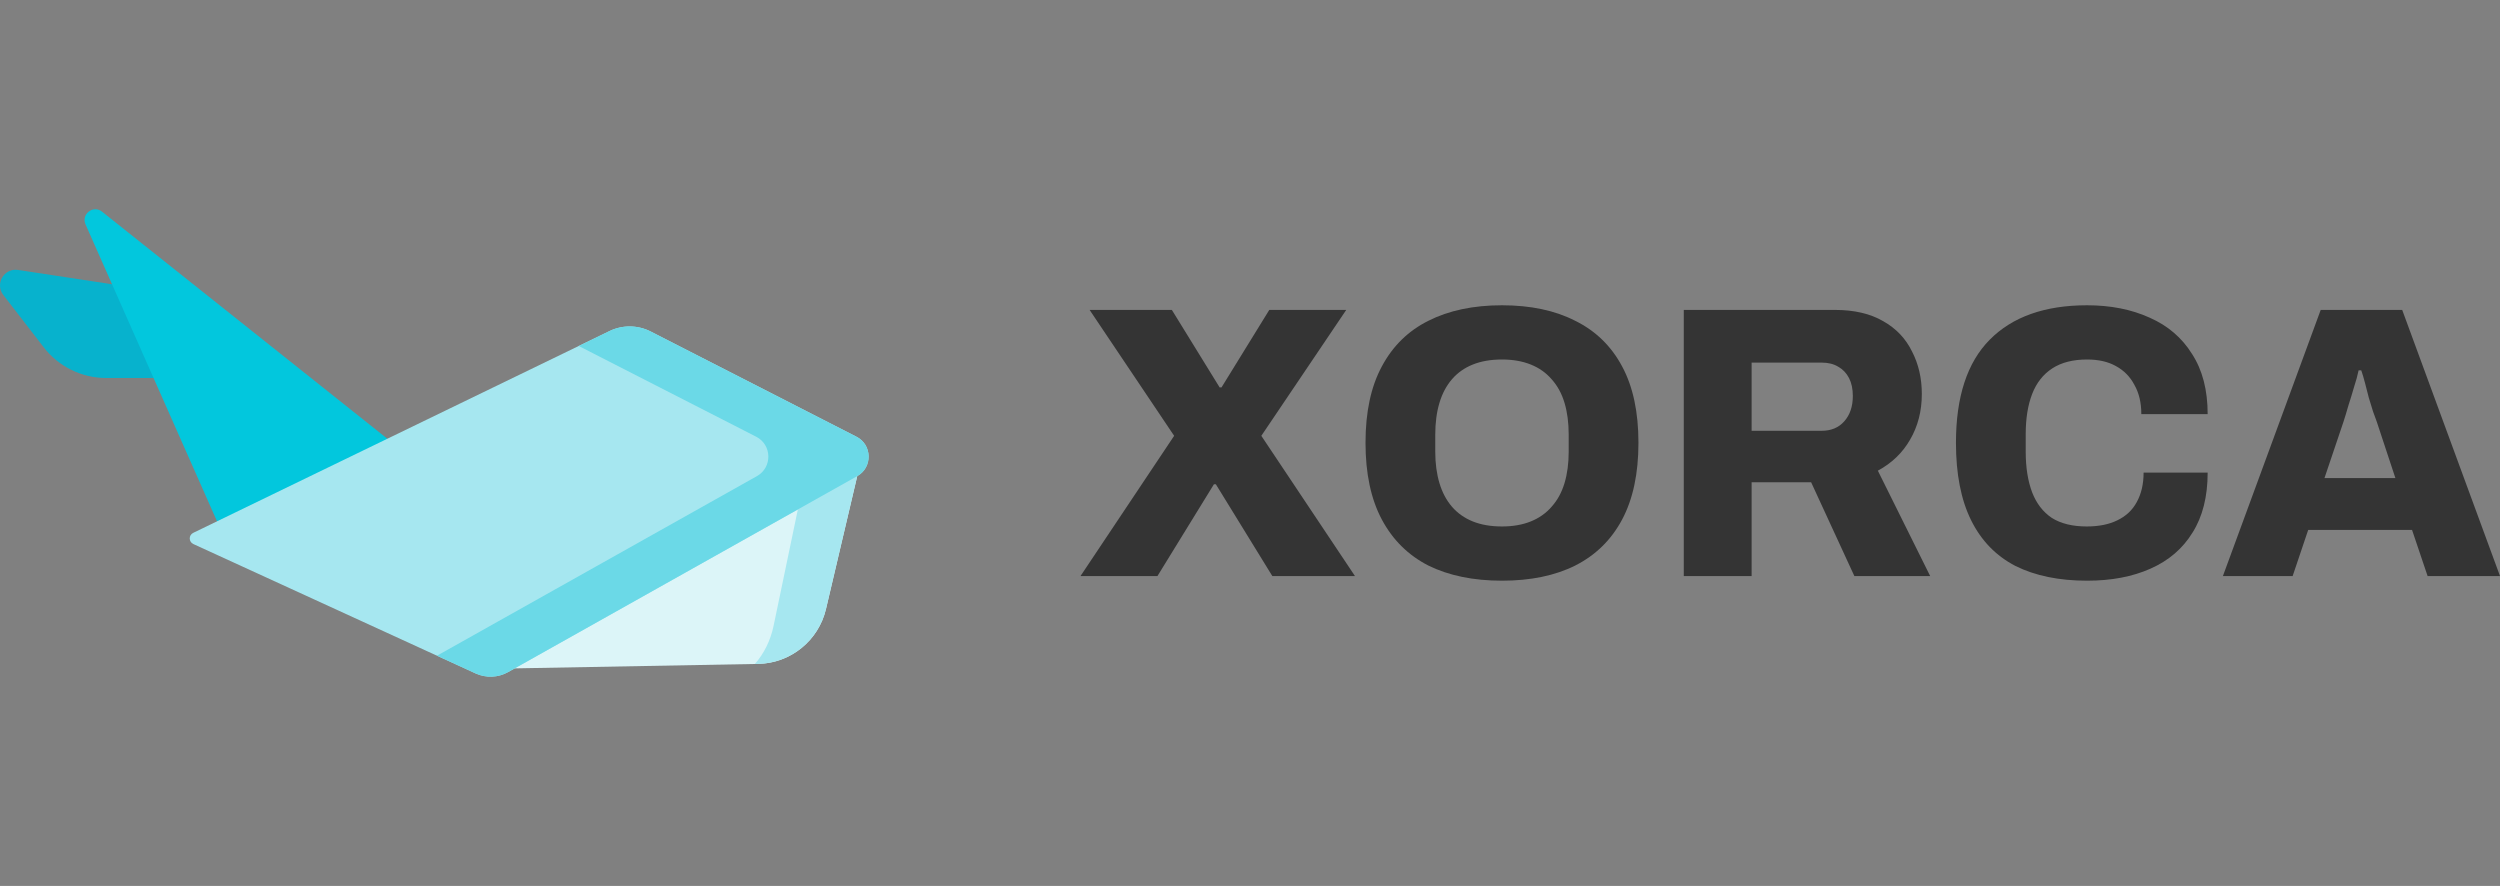
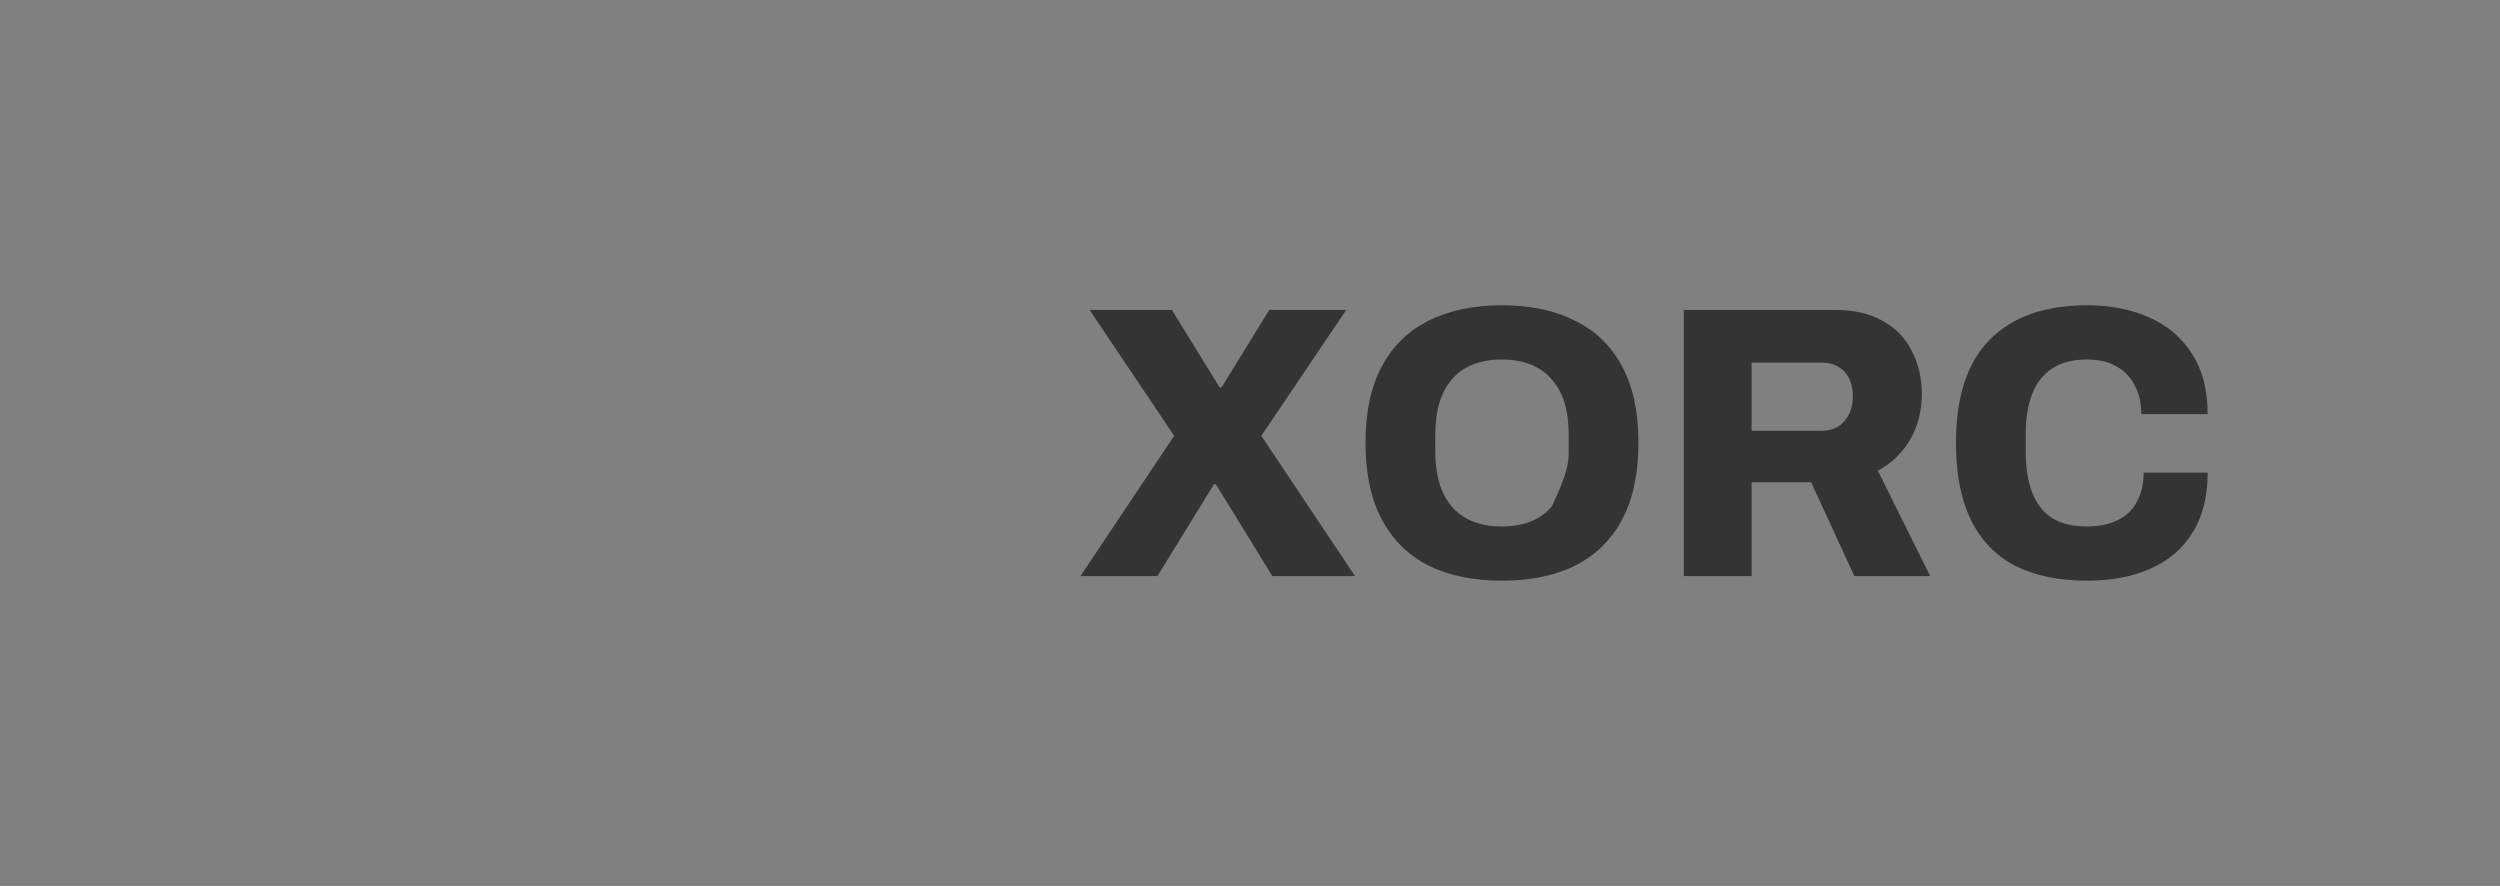
<svg xmlns="http://www.w3.org/2000/svg" width="285" height="101" viewBox="0 0 285 101" fill="none">
  <rect x="0" y="0" width="285" height="101" fill="#808080" stroke="none" />
  <g clip-path="url(#clip0_2226_5332)">
-     <path d="M15.091 32.757L2.06 30.774C0.467 30.531 -0.607 32.357 0.378 33.632L4.99 39.6C6.692 41.803 9.32 43.093 12.104 43.093H18.908L15.091 32.757Z" fill="#07B2CD" />
-     <path d="M49.513 54.279L11.638 24.135C10.638 23.328 9.23 24.411 9.752 25.584L25.103 60.249L49.513 54.279Z" fill="#02C7DD" />
    <path d="M97.724 54.279L94.163 69.427C93.314 73.041 90.121 75.618 86.409 75.686L58.678 76.195L57.29 60.808L97.724 54.279Z" fill="#DCF5F8" />
    <path d="M97.636 49.785L74.18 37.793C72.707 37.04 70.967 37.022 69.478 37.743L22.029 60.744C21.491 61.005 21.5 61.773 22.043 62.022L54.219 76.77C55.407 77.314 56.783 77.258 57.922 76.619L97.724 54.278C99.498 53.282 99.448 50.711 97.636 49.785Z" fill="#A6E7F0" />
    <path d="M91.538 55.278L88.186 71.355C87.834 73.04 87.081 74.525 86.057 75.693L86.409 75.686C90.121 75.618 93.314 73.041 94.163 69.427L97.724 54.279L91.538 55.278Z" fill="#A6E7F0" />
-     <path d="M97.636 49.785L74.18 37.793C72.707 37.04 70.967 37.022 69.478 37.743L65.973 39.442L86.203 49.785C88.015 50.711 88.065 53.282 86.291 54.278L49.815 74.751L54.219 76.77C55.407 77.314 56.783 77.258 57.922 76.619L97.724 54.278C99.498 53.282 99.448 50.711 97.636 49.785Z" fill="#6BD9E7" />
  </g>
  <path d="M123.178 65.669L133.852 49.683L124.215 35.331H133.592L139.037 44.163H139.253L144.698 35.331H153.471L143.791 49.683L154.465 65.669H145.044L138.605 55.203H138.389L131.95 65.669H123.178Z" fill="#343434" />
-   <path d="M171.226 66.199C167.97 66.199 165.176 65.625 162.842 64.477C160.538 63.299 158.766 61.547 157.527 59.222C156.288 56.896 155.669 53.981 155.669 50.478C155.669 46.974 156.288 44.075 157.527 41.778C158.766 39.452 160.538 37.715 162.842 36.567C165.176 35.39 167.97 34.801 171.226 34.801C174.481 34.801 177.261 35.39 179.566 36.567C181.9 37.715 183.686 39.452 184.925 41.778C186.163 44.075 186.783 46.974 186.783 50.478C186.783 53.981 186.163 56.896 184.925 59.222C183.686 61.547 181.9 63.299 179.566 64.477C177.261 65.625 174.481 66.199 171.226 66.199ZM171.226 60.017C172.465 60.017 173.559 59.825 174.51 59.443C175.461 59.06 176.253 58.5 176.887 57.764C177.549 57.028 178.039 56.13 178.356 55.071C178.673 54.011 178.831 52.818 178.831 51.494V49.55C178.831 48.196 178.673 46.989 178.356 45.929C178.039 44.869 177.549 43.971 176.887 43.236C176.253 42.499 175.461 41.94 174.51 41.557C173.559 41.175 172.465 40.983 171.226 40.983C169.958 40.983 168.849 41.175 167.898 41.557C166.948 41.94 166.155 42.499 165.522 43.236C164.888 43.971 164.412 44.869 164.096 45.929C163.779 46.989 163.62 48.196 163.62 49.55V51.494C163.62 52.818 163.779 54.011 164.096 55.071C164.412 56.13 164.888 57.028 165.522 57.764C166.155 58.5 166.948 59.06 167.898 59.443C168.849 59.825 169.958 60.017 171.226 60.017Z" fill="#343434" />
+   <path d="M171.226 66.199C167.97 66.199 165.176 65.625 162.842 64.477C160.538 63.299 158.766 61.547 157.527 59.222C156.288 56.896 155.669 53.981 155.669 50.478C155.669 46.974 156.288 44.075 157.527 41.778C158.766 39.452 160.538 37.715 162.842 36.567C165.176 35.39 167.97 34.801 171.226 34.801C174.481 34.801 177.261 35.39 179.566 36.567C181.9 37.715 183.686 39.452 184.925 41.778C186.163 44.075 186.783 46.974 186.783 50.478C186.783 53.981 186.163 56.896 184.925 59.222C183.686 61.547 181.9 63.299 179.566 64.477C177.261 65.625 174.481 66.199 171.226 66.199ZM171.226 60.017C172.465 60.017 173.559 59.825 174.51 59.443C175.461 59.06 176.253 58.5 176.887 57.764C178.673 54.011 178.831 52.818 178.831 51.494V49.55C178.831 48.196 178.673 46.989 178.356 45.929C178.039 44.869 177.549 43.971 176.887 43.236C176.253 42.499 175.461 41.94 174.51 41.557C173.559 41.175 172.465 40.983 171.226 40.983C169.958 40.983 168.849 41.175 167.898 41.557C166.948 41.94 166.155 42.499 165.522 43.236C164.888 43.971 164.412 44.869 164.096 45.929C163.779 46.989 163.62 48.196 163.62 49.55V51.494C163.62 52.818 163.779 54.011 164.096 55.071C164.412 56.13 164.888 57.028 165.522 57.764C166.155 58.5 166.948 59.06 167.898 59.443C168.849 59.825 169.958 60.017 171.226 60.017Z" fill="#343434" />
  <path d="M191.95 65.669V35.331H209.192C211.382 35.331 213.211 35.758 214.68 36.611C216.149 37.436 217.244 38.584 217.964 40.056C218.714 41.498 219.088 43.118 219.088 44.914C219.088 46.857 218.641 48.594 217.748 50.125C216.884 51.626 215.66 52.804 214.075 53.657L220.039 65.669H211.396L206.47 54.982H199.685V65.669H191.95ZM199.685 49.109H207.68C208.746 49.109 209.595 48.756 210.229 48.049C210.892 47.313 211.223 46.342 211.223 45.134C211.223 44.34 211.079 43.662 210.791 43.103C210.503 42.544 210.1 42.117 209.581 41.822C209.062 41.498 208.429 41.337 207.68 41.337H199.685V49.109Z" fill="#343434" />
  <path d="M237.931 66.199C234.733 66.199 232.011 65.64 229.764 64.521C227.546 63.373 225.86 61.636 224.708 59.31C223.555 56.984 222.979 54.04 222.979 50.478C222.979 45.237 224.261 41.322 226.825 38.731C229.418 36.111 233.12 34.801 237.931 34.801C240.61 34.801 242.987 35.272 245.061 36.214C247.136 37.127 248.749 38.51 249.901 40.365C251.083 42.19 251.673 44.472 251.673 47.21H244.111C244.111 45.915 243.851 44.811 243.333 43.898C242.843 42.956 242.137 42.234 241.215 41.734C240.322 41.233 239.228 40.983 237.931 40.983C236.318 40.983 234.993 41.322 233.956 41.999C232.918 42.676 232.155 43.648 231.665 44.914C231.175 46.179 230.931 47.71 230.931 49.506V51.494C230.931 53.289 231.175 54.835 231.665 56.13C232.155 57.396 232.904 58.368 233.912 59.045C234.949 59.693 236.275 60.017 237.888 60.017C239.271 60.017 240.438 59.781 241.388 59.31C242.368 58.839 243.102 58.147 243.592 57.234C244.111 56.292 244.37 55.174 244.37 53.878H251.673C251.673 56.616 251.097 58.898 249.945 60.723C248.821 62.548 247.222 63.917 245.148 64.83C243.102 65.743 240.697 66.199 237.931 66.199Z" fill="#343434" />
-   <path d="M253.411 65.669L264.56 35.331H273.851L285 65.669H276.746L274.974 60.414H263.134L261.362 65.669H253.411ZM264.992 54.496H273.073L270.956 48.093C270.84 47.769 270.696 47.372 270.523 46.901C270.379 46.4 270.221 45.885 270.048 45.355C269.904 44.796 269.76 44.236 269.616 43.677C269.472 43.118 269.328 42.632 269.184 42.22H268.881C268.766 42.779 268.593 43.412 268.363 44.119C268.161 44.825 267.945 45.532 267.715 46.238C267.513 46.945 267.326 47.563 267.153 48.093L264.992 54.496Z" fill="#343434" />
  <defs>
    <clipPath id="clip0_2226_5332">
-       <rect width="99.025" height="99.025" fill="white" transform="translate(0 0.986)" />
-     </clipPath>
+       </clipPath>
  </defs>
</svg>